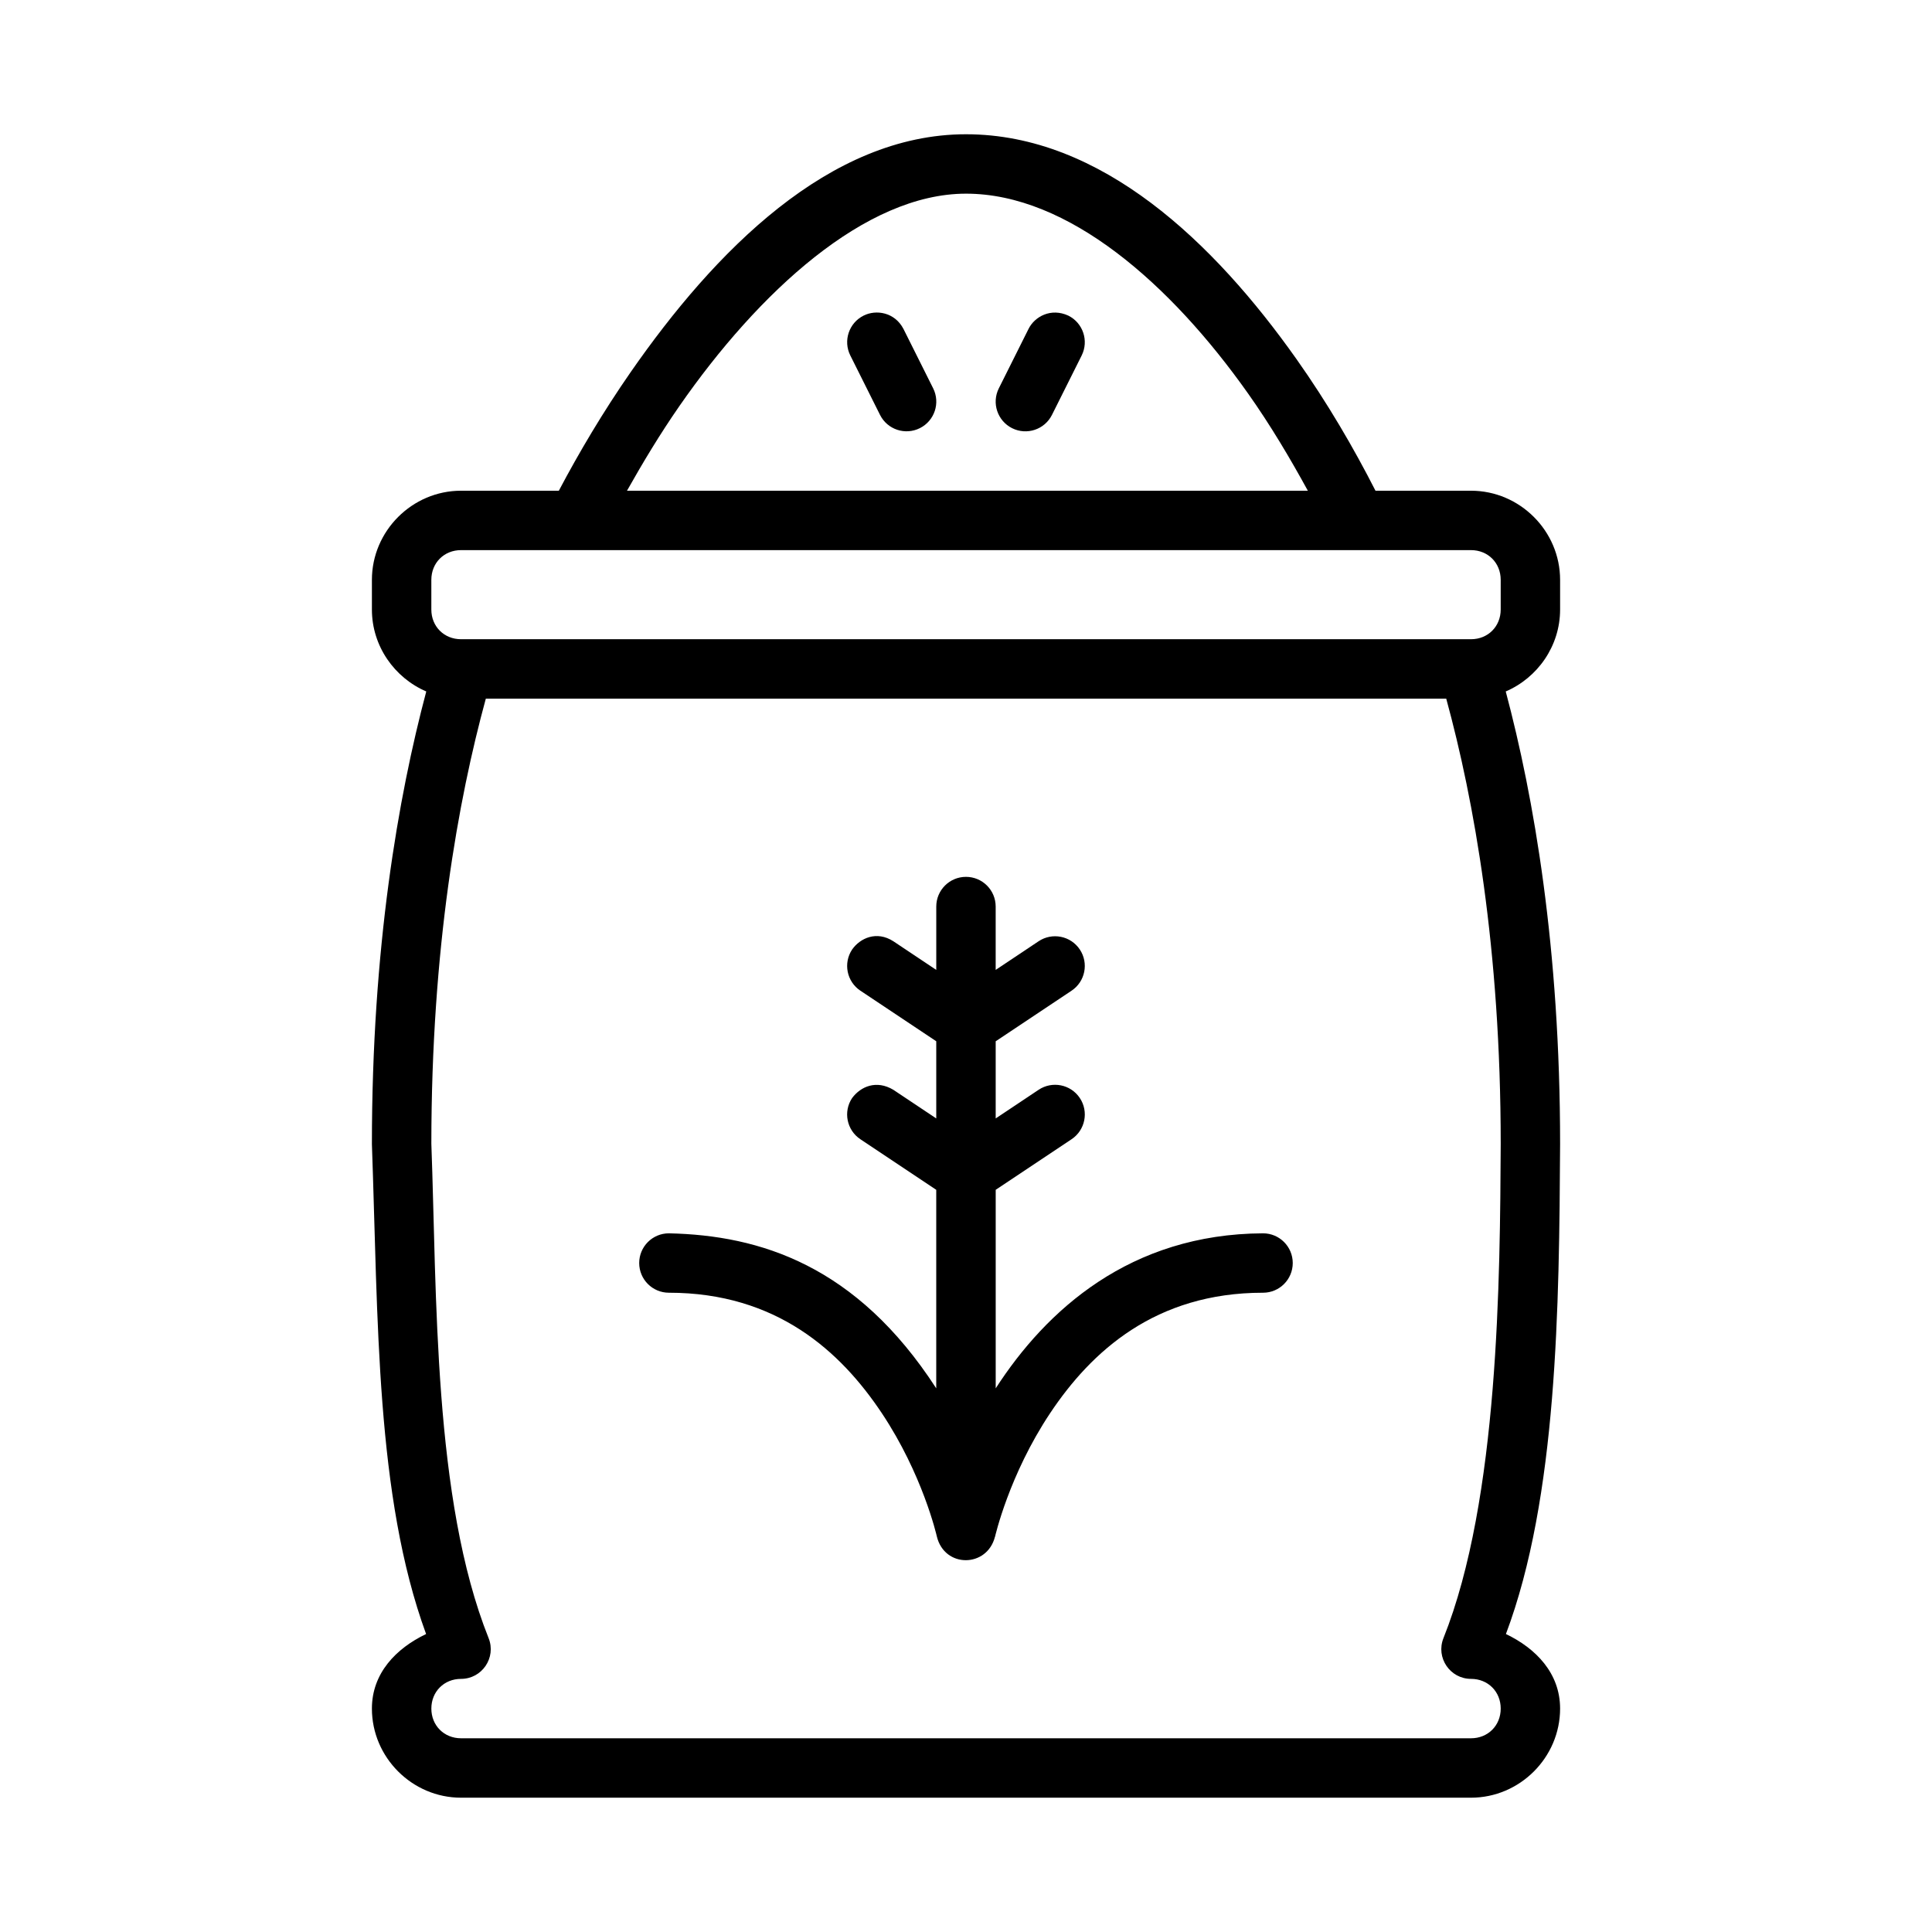
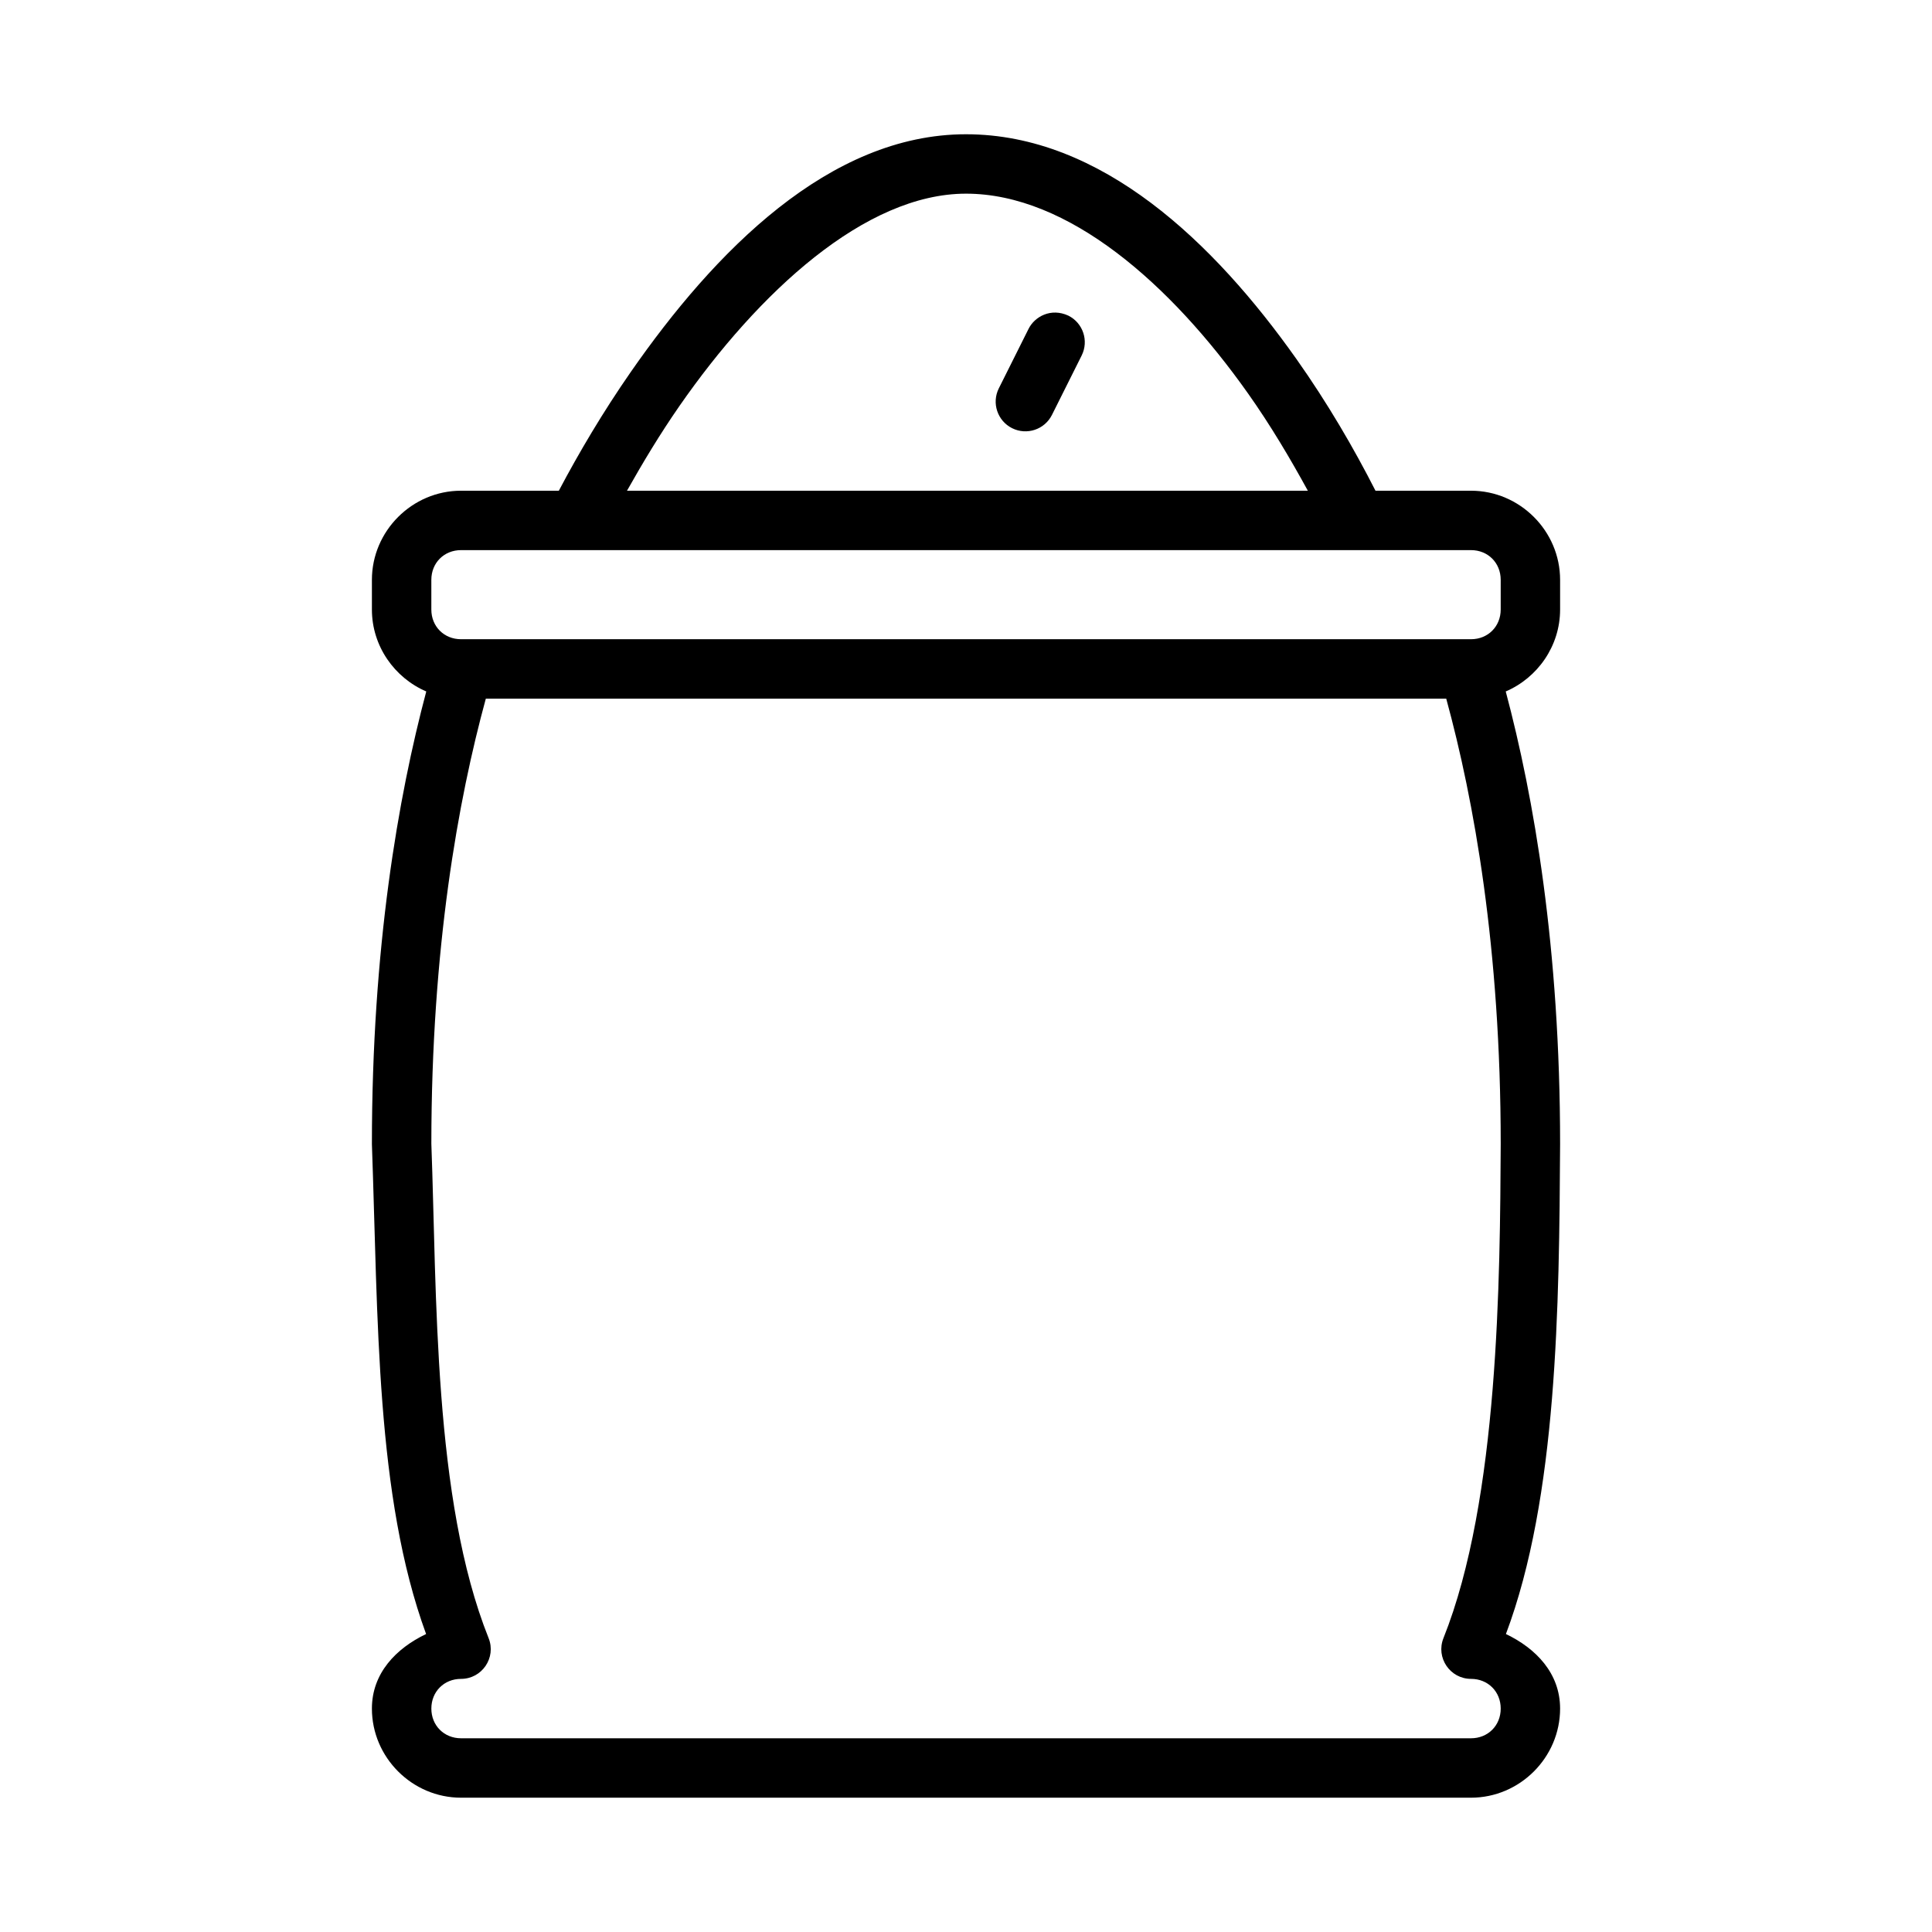
<svg xmlns="http://www.w3.org/2000/svg" fill="#000000" width="800px" height="800px" version="1.1" viewBox="144 144 512 512">
  <g>
    <path d="m400 179.58c-36.258 0-66.691 31.113-88.867 63.039-7.359 10.598-13.695 21.32-19.035 31.426h-25.922c-12.945 0-23.617 10.668-23.617 23.617v7.871c0 9.688 5.977 18.086 14.406 21.711-7.469 28.055-14.406 67.961-14.406 119.98 1.672 46.656 0.973 93.164 14.359 129.81-7.973 3.812-14.359 10.406-14.359 19.758 0 12.945 10.668 23.617 23.617 23.617h267.65c12.945 0 23.617-10.668 23.617-23.617 0-9.352-6.391-15.945-14.359-19.758 13.633-36.23 14.121-86.781 14.359-129.81 0-52.027-6.941-91.938-14.406-119.98 8.43-3.621 14.406-12.023 14.406-21.711v-7.871c0-12.945-10.668-23.617-23.617-23.617h-25.309c-5.769-11.324-12.742-23.289-20.941-34.887-21.812-30.848-51.695-59.578-87.578-59.578zm0 15.742c27.098 0 54.242 23.961 74.723 52.922 6.008 8.492 11.18 17.238 15.867 25.801h-180.43c4.172-7.402 8.695-14.953 13.898-22.449 20.945-30.152 49.219-56.273 75.938-56.273zm-133.82 94.465h267.65c4.496 0 7.871 3.375 7.871 7.871v7.871c0 4.496-3.375 7.871-7.871 7.871h-267.65c-4.496 0-7.871-3.375-7.871-7.871v-7.871c0-4.496 3.375-7.871 7.871-7.871zm6.566 39.359h254.52c7.34 26.855 14.438 66.094 14.438 118.08-0.191 35.195-0.457 94.109-15.176 130.9-2.062 5.168 1.738 10.789 7.305 10.793 4.496 0 7.871 3.375 7.871 7.871s-3.375 7.871-7.871 7.871h-267.65c-4.496 0-7.871-3.375-7.871-7.871s3.375-7.871 7.871-7.871c5.566-0.004 9.367-5.625 7.305-10.793-14.719-36.793-13.695-91.324-15.176-131.02 0.012-51.926 7.106-91.133 14.438-117.97z" />
    <path d="m416.57 231.17-7.871 15.742c-1.945 3.891-0.367 8.617 3.519 10.562 3.891 1.945 8.617 0.367 10.562-3.519l7.871-15.742c1.945-3.891 0.367-8.617-3.519-10.562-4.594-2.129-8.922 0.215-10.562 3.519z" />
-     <path d="m372.86 227.64c-3.891 1.945-5.465 6.672-3.519 10.562l7.871 15.742c1.945 3.891 6.672 5.465 10.562 3.519 3.891-1.945 5.465-6.672 3.519-10.562l-7.871-15.742c-2.328-4.453-7.285-5.176-10.562-3.519z" />
-     <path d="m407.69 551.27s3.695-16.395 14.605-32.766c10.914-16.367 27.891-31.918 56.426-31.918 4.348 0 7.871-3.523 7.871-7.871s-3.523-7.871-7.871-7.871c-35.234 0.164-57.461 20.352-70.848 41.082v-52.613l20.109-13.406c3.617-2.41 4.594-7.301 2.184-10.918-2.41-3.617-7.301-4.594-10.918-2.184l-11.379 7.594v-20.449l20.109-13.406c3.617-2.41 4.594-7.301 2.184-10.918-2.41-3.617-7.301-4.594-10.918-2.184l-11.379 7.594v-16.789c0-4.348-3.523-7.871-7.871-7.871s-7.871 3.523-7.871 7.871v16.789l-11.379-7.594c-4.438-2.856-8.805-0.828-10.918 2.184-2.41 3.617-1.434 8.504 2.184 10.918l20.109 13.406v20.449l-11.379-7.594c-4.473-2.664-8.613-0.906-10.918 2.184-2.41 3.617-1.434 8.504 2.184 10.918l20.109 13.406v52.613c-21.129-32.625-46.73-40.562-70.848-41.082-4.348 0-7.871 3.523-7.871 7.871s3.523 7.871 7.871 7.871c28.535 0 45.516 15.551 56.426 31.918 10.793 16.191 14.496 32.289 14.574 32.641 2.027 8.492 13.324 8.328 15.406 0.121z" />
  </g>
</svg>